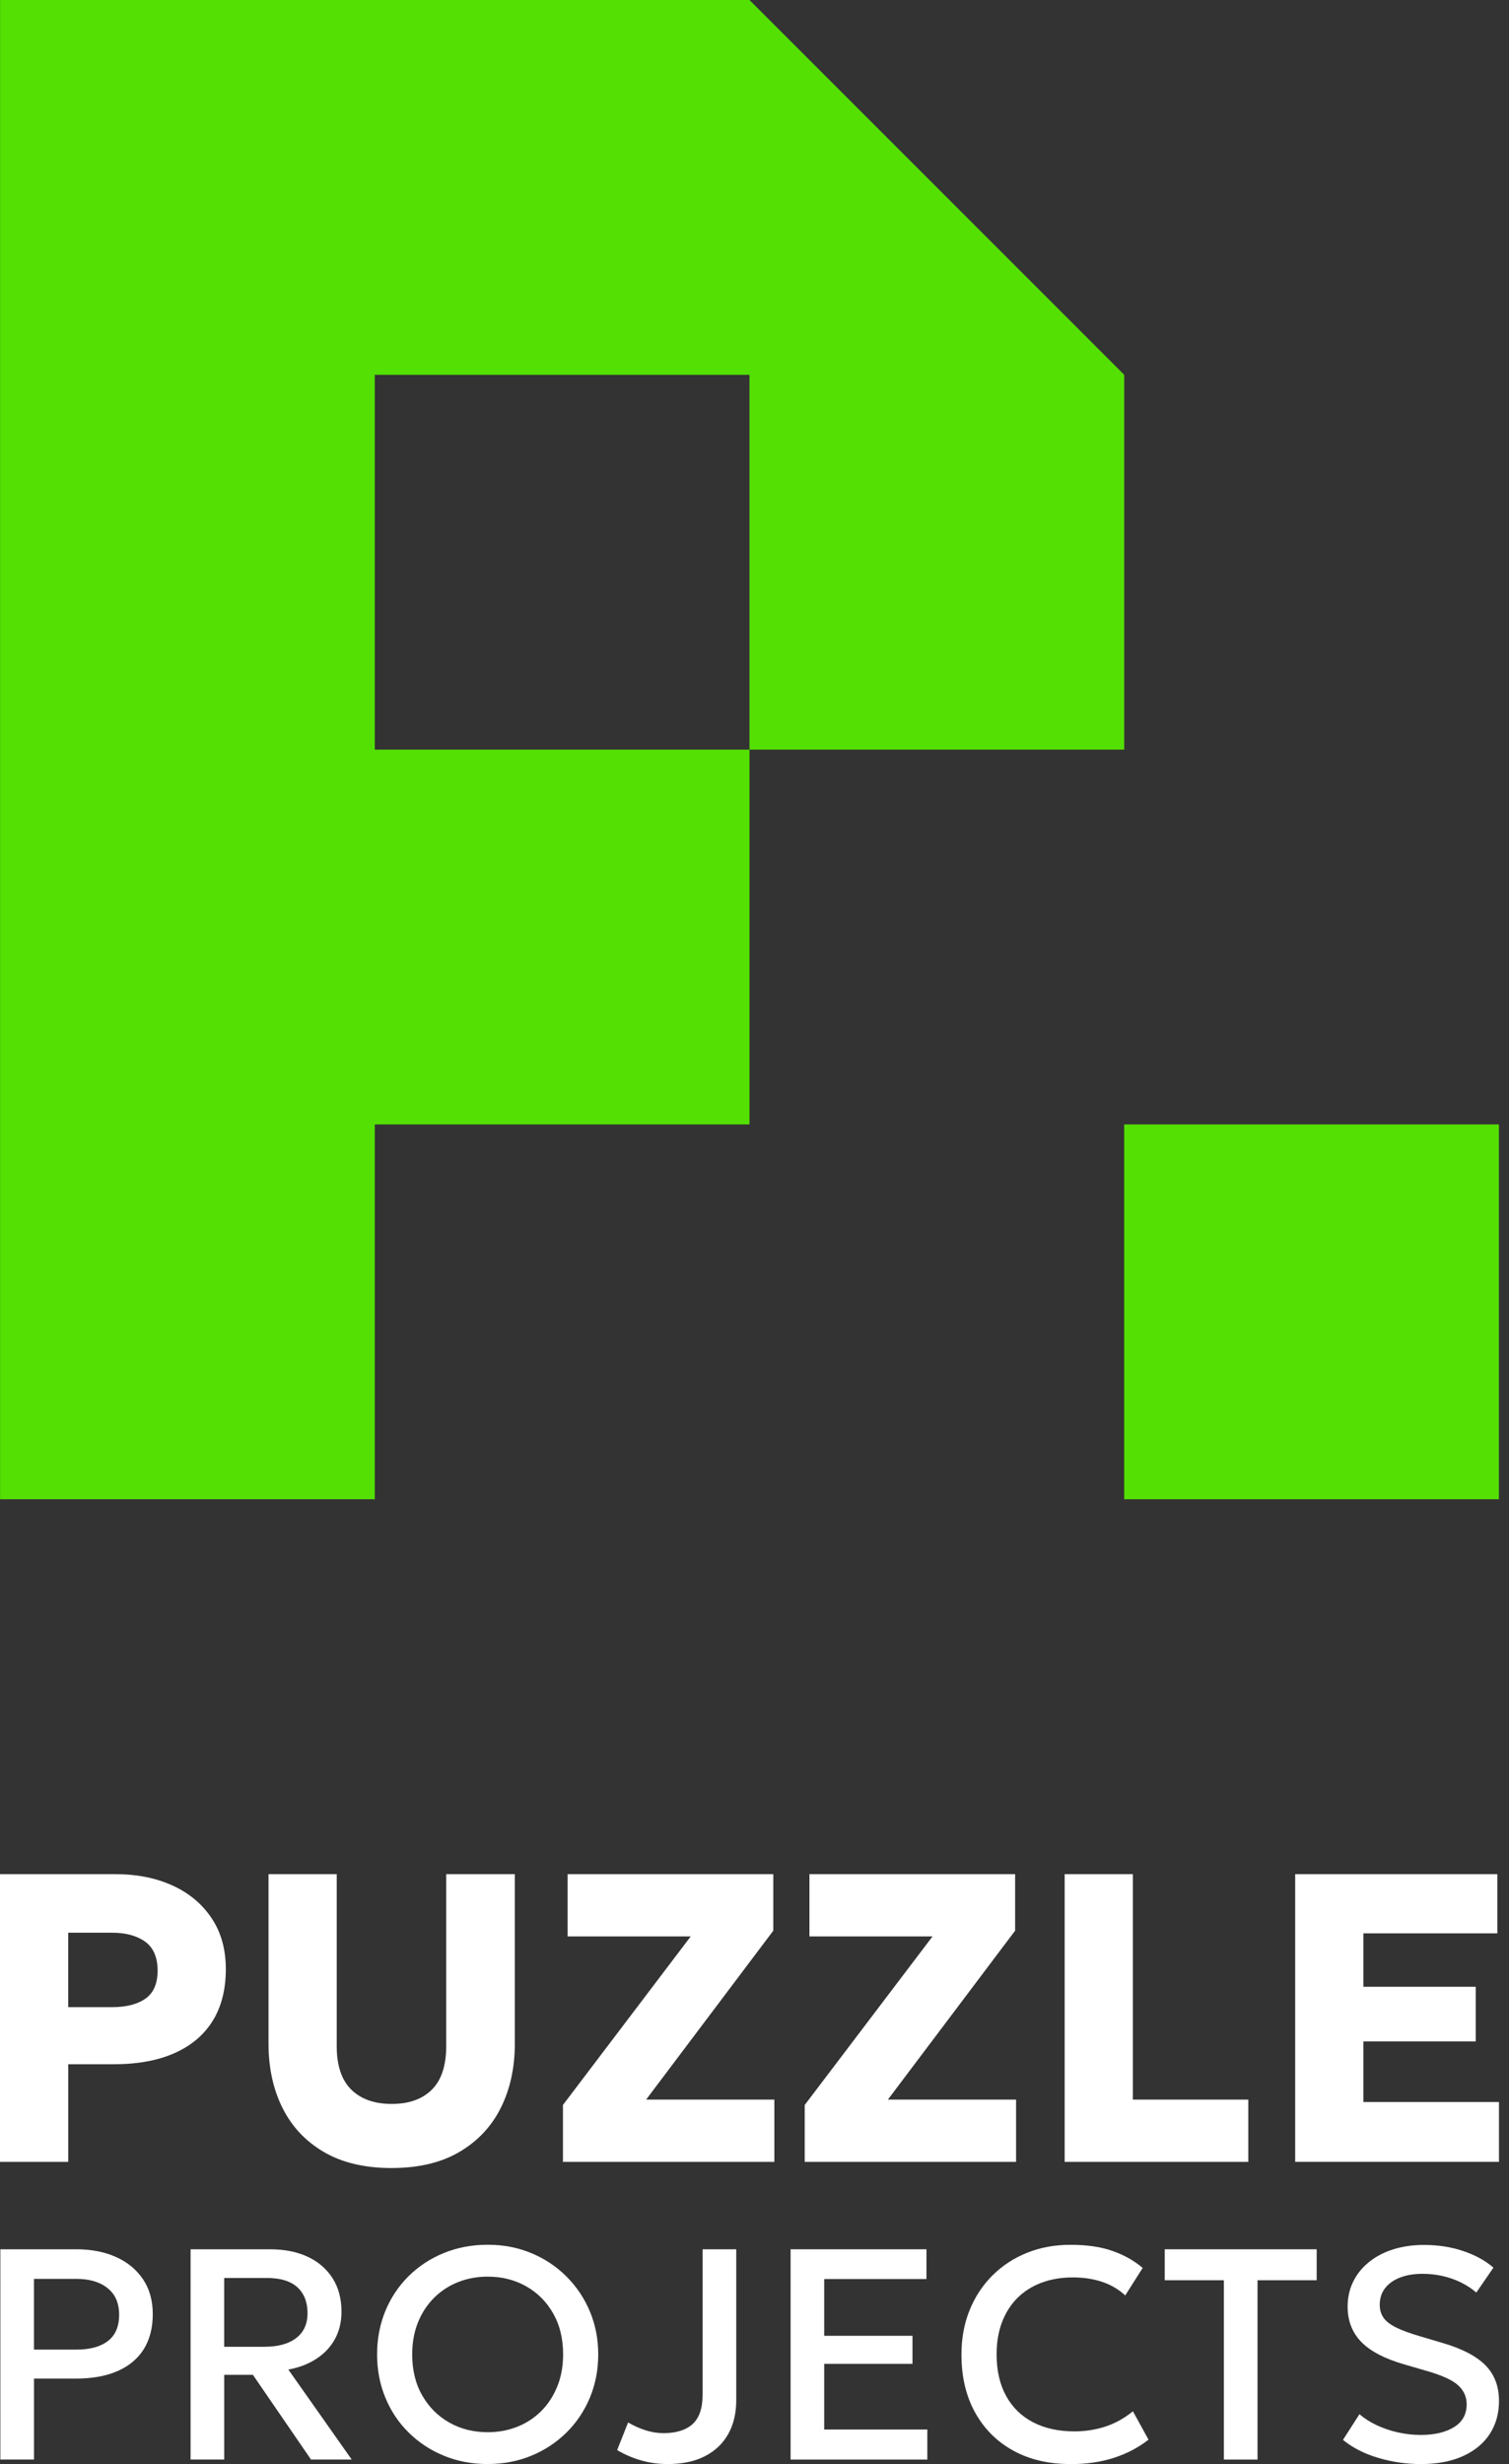
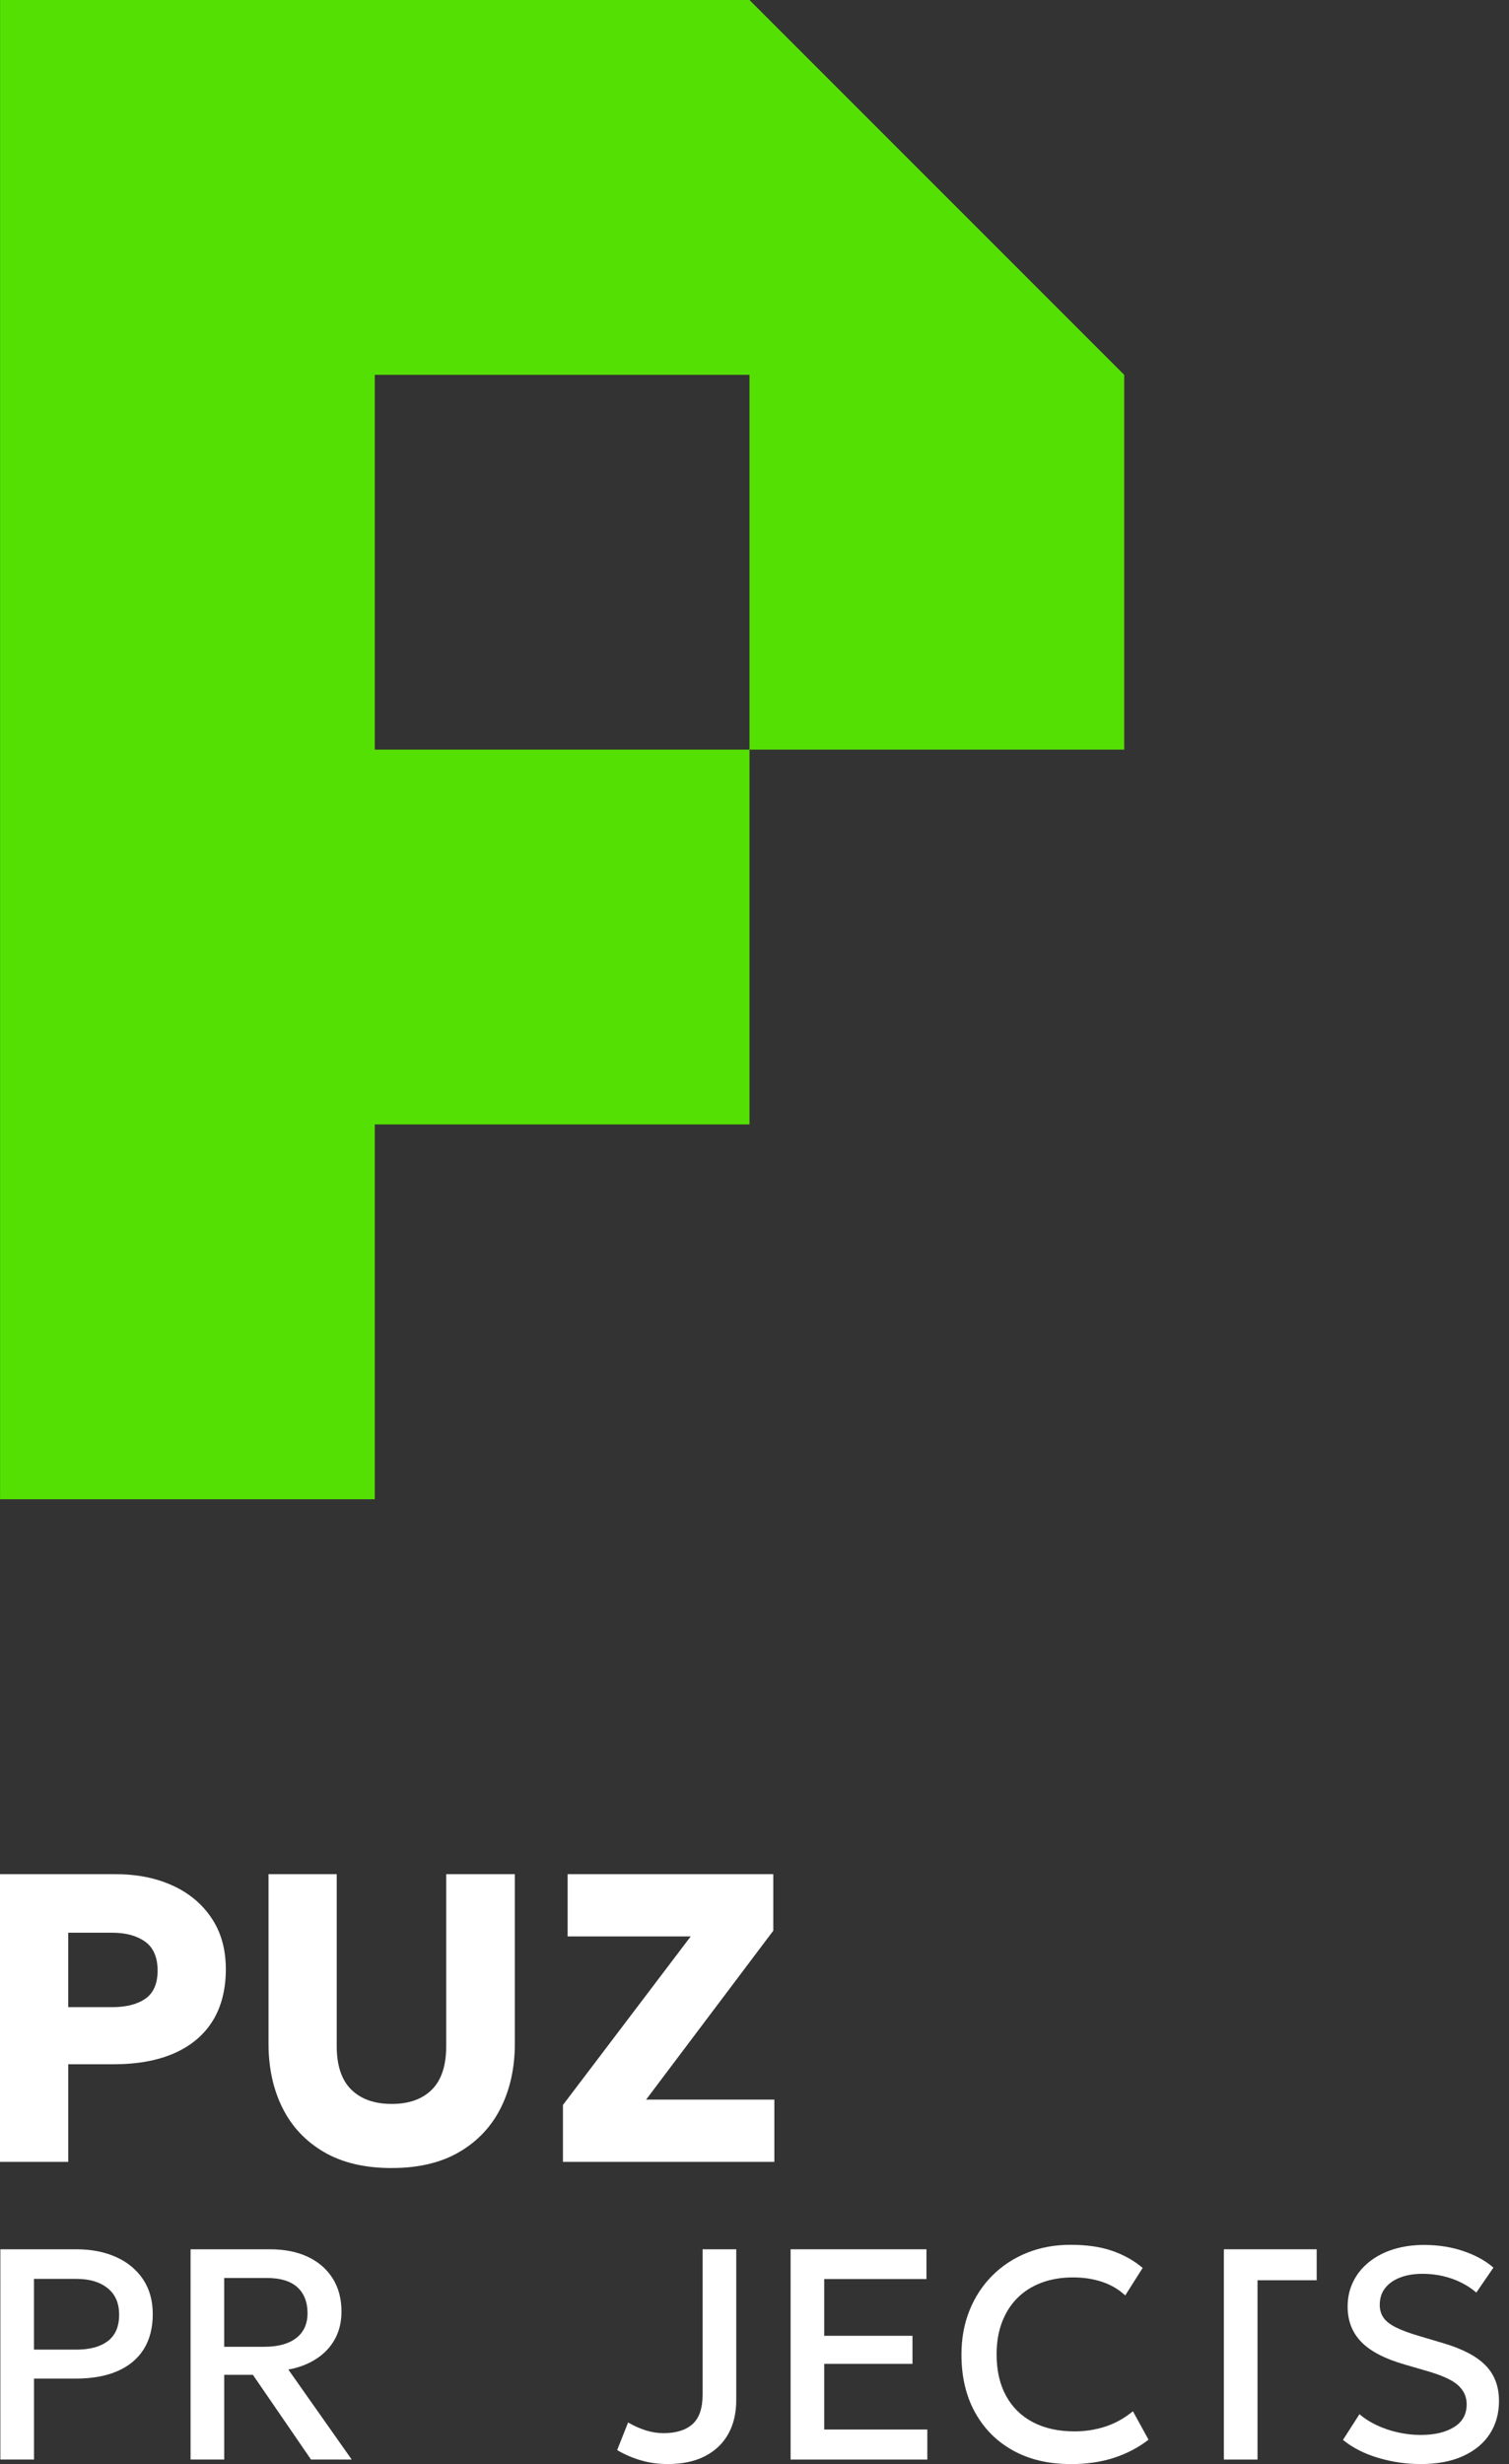
<svg xmlns="http://www.w3.org/2000/svg" width="117" height="191" viewBox="0 0 117 191" fill="none">
  <rect x="0" y="0" width="117" height="191" fill="#333333" stroke="none" />
-   <path d="M116.218 87.158H87.164V116.211H116.218V87.158Z" fill="#54E003" />
  <path d="M58.111 0H29.058H0.005V29.053V58.107V87.158V116.211H29.058V87.158H58.111V58.107H29.058V29.053H58.111V58.107H87.165V29.053L58.111 0Z" fill="#54E003" />
  <path d="M0.028 190.646V174.348H5.931C7.087 174.348 8.109 174.548 8.998 174.948C9.889 175.346 10.582 175.922 11.088 176.671C11.591 177.419 11.845 178.321 11.845 179.376C11.845 180.431 11.611 181.352 11.145 182.094C10.679 182.836 10.002 183.401 9.114 183.788C8.225 184.178 7.146 184.371 5.872 184.371H2.637V190.646H0.028ZM2.637 182.125H5.907C6.964 182.125 7.783 181.904 8.363 181.46C8.945 181.017 9.236 180.339 9.236 179.424C9.236 178.509 8.936 177.833 8.339 177.358C7.741 176.881 6.938 176.642 5.929 176.642H2.635V182.127L2.637 182.125Z" fill="white" />
  <path d="M14.776 190.646V174.348H20.935C22.069 174.348 23.049 174.545 23.877 174.937C24.702 175.329 25.343 175.887 25.796 176.607C26.25 177.329 26.477 178.185 26.477 179.179C26.477 179.987 26.304 180.7 25.961 181.32C25.615 181.941 25.133 182.451 24.509 182.849C23.888 183.25 23.17 183.524 22.356 183.67L27.269 190.644H24.113L19.609 184.08H17.385V190.644H14.776V190.646ZM17.385 181.904H20.506C21.559 181.904 22.382 181.678 22.966 181.228C23.553 180.777 23.844 180.133 23.844 179.295C23.844 178.457 23.581 177.765 23.054 177.288C22.526 176.811 21.738 176.572 20.69 176.572H17.383V181.906L17.385 181.904Z" fill="white" />
-   <path d="M37.817 190.994C36.589 190.994 35.456 190.779 34.411 190.348C33.367 189.919 32.459 189.317 31.682 188.549C30.905 187.783 30.303 186.881 29.879 185.848C29.452 184.817 29.237 183.701 29.237 182.497C29.237 181.294 29.452 180.164 29.879 179.131C30.303 178.098 30.907 177.198 31.682 176.43C32.459 175.662 33.367 175.064 34.411 174.638C35.456 174.211 36.589 173.996 37.817 173.996C39.045 173.996 40.163 174.215 41.203 174.649C42.243 175.082 43.151 175.688 43.928 176.465C44.705 177.242 45.307 178.144 45.738 179.17C46.167 180.201 46.384 181.307 46.384 182.495C46.384 183.684 46.167 184.817 45.738 185.846C45.307 186.879 44.703 187.781 43.928 188.547C43.151 189.315 42.243 189.917 41.203 190.346C40.163 190.777 39.034 190.992 37.817 190.992V190.994ZM37.817 188.527C38.638 188.527 39.404 188.385 40.115 188.1C40.827 187.818 41.444 187.409 41.974 186.879C42.501 186.349 42.913 185.71 43.212 184.971C43.512 184.231 43.661 183.403 43.661 182.497C43.661 181.278 43.403 180.217 42.886 179.313C42.37 178.409 41.669 177.708 40.785 177.212C39.901 176.715 38.909 176.467 37.815 176.467C36.992 176.467 36.224 176.61 35.515 176.892C34.806 177.174 34.184 177.584 33.652 178.113C33.12 178.645 32.704 179.278 32.407 180.017C32.107 180.755 31.96 181.582 31.96 182.497C31.96 183.714 32.218 184.776 32.739 185.68C33.258 186.584 33.958 187.284 34.843 187.783C35.722 188.28 36.712 188.527 37.817 188.527Z" fill="white" />
  <path d="M51.774 190.994C51.043 190.994 50.352 190.9 49.695 190.709C49.041 190.519 48.425 190.254 47.85 189.913L48.699 187.772C49.157 188.035 49.612 188.24 50.067 188.383C50.522 188.527 50.98 188.599 51.446 188.599C52.424 188.599 53.173 188.367 53.694 187.901C54.212 187.433 54.475 186.68 54.475 185.629V174.348H57.084V186.06C57.084 187.052 56.878 187.921 56.467 188.661C56.053 189.4 55.453 189.976 54.661 190.383C53.871 190.792 52.908 190.994 51.774 190.994Z" fill="white" />
  <path d="M61.298 190.646V174.348H71.832V176.653H63.904V181.053H70.749V183.23H63.904V188.317H71.9V190.646H61.295H61.298Z" fill="white" />
  <path d="M82.986 190.994C81.294 190.994 79.814 190.646 78.549 189.947C77.284 189.249 76.302 188.262 75.599 186.99C74.896 185.719 74.546 184.224 74.546 182.51C74.546 181.267 74.752 180.129 75.168 179.093C75.584 178.056 76.17 177.159 76.927 176.397C77.685 175.637 78.58 175.046 79.611 174.628C80.644 174.208 81.776 174 83.01 174C84.244 174 85.323 174.153 86.227 174.466C87.131 174.777 87.921 175.219 88.596 175.793L87.245 177.925C86.735 177.452 86.138 177.102 85.453 176.872C84.77 176.644 84.017 176.528 83.194 176.528C82.288 176.528 81.469 176.668 80.738 176.944C80.009 177.22 79.388 177.616 78.871 178.135C78.357 178.654 77.961 179.282 77.685 180.015C77.409 180.75 77.271 181.573 77.271 182.49C77.271 183.749 77.519 184.824 78.009 185.717C78.503 186.61 79.199 187.29 80.103 187.759C81.007 188.229 82.078 188.463 83.31 188.463C84.126 188.463 84.916 188.343 85.68 188.098C86.444 187.853 87.164 187.454 87.841 186.905L89.051 189.105C88.265 189.718 87.37 190.186 86.368 190.512C85.363 190.84 84.236 191 82.986 191V190.994Z" fill="white" />
-   <path d="M94.893 190.646V176.747H90.307V174.348H102.089V176.747H97.502V190.646H94.893Z" fill="white" />
+   <path d="M94.893 190.646V176.747V174.348H102.089V176.747H97.502V190.646H94.893Z" fill="white" />
  <path d="M110.144 190.994C109.019 190.994 107.92 190.832 106.846 190.512C105.771 190.19 104.865 189.726 104.127 189.122L105.405 187.131C105.795 187.465 106.246 187.752 106.762 187.993C107.277 188.234 107.826 188.418 108.411 188.547C108.993 188.676 109.573 188.739 110.155 188.739C111.219 188.739 112.077 188.538 112.735 188.133C113.39 187.73 113.718 187.139 113.718 186.362C113.718 185.78 113.495 185.288 113.048 184.883C112.602 184.48 111.779 184.106 110.575 183.764L108.899 183.276C107.36 182.834 106.242 182.247 105.539 181.521C104.836 180.79 104.488 179.884 104.488 178.796C104.488 178.082 104.633 177.43 104.926 176.846C105.215 176.259 105.626 175.753 106.158 175.327C106.69 174.9 107.316 174.574 108.041 174.348C108.763 174.123 109.553 174.011 110.413 174.011C111.508 174.011 112.525 174.171 113.462 174.488C114.401 174.806 115.178 175.233 115.791 175.771L114.465 177.704C114.132 177.41 113.74 177.15 113.294 176.929C112.847 176.706 112.368 176.537 111.856 176.421C111.346 176.305 110.825 176.248 110.297 176.248C109.645 176.248 109.069 176.342 108.57 176.533C108.069 176.723 107.68 176.994 107.399 177.353C107.119 177.71 106.979 178.144 106.979 178.656C106.979 179.028 107.071 179.354 107.259 179.634C107.445 179.914 107.765 180.168 108.22 180.396C108.673 180.626 109.299 180.855 110.1 181.09L111.869 181.615C113.377 182.057 114.478 182.633 115.176 183.342C115.876 184.053 116.224 184.975 116.224 186.106C116.224 187.078 115.984 187.929 115.509 188.663C115.031 189.396 114.338 189.967 113.432 190.379C112.523 190.792 111.429 190.996 110.146 190.996L110.144 190.994Z" fill="white" />
  <path d="M0 167.572V145.271H8.939C10.607 145.271 12.08 145.562 13.367 146.147C14.654 146.729 15.663 147.574 16.4 148.672C17.14 149.771 17.51 151.095 17.51 152.645C17.51 154.195 17.169 155.552 16.49 156.644C15.809 157.738 14.822 158.572 13.526 159.145C12.231 159.719 10.659 160.006 8.812 160.006H5.292V167.572H0.002H0ZM5.29 155.58H8.683C9.786 155.58 10.653 155.359 11.279 154.919C11.905 154.479 12.22 153.752 12.22 152.743C12.22 151.734 11.898 150.966 11.255 150.504C10.611 150.043 9.764 149.811 8.716 149.811H5.29V155.578V155.58Z" fill="white" />
  <path d="M30.378 168.051C28.285 168.051 26.53 167.638 25.114 166.808C23.698 165.981 22.627 164.843 21.903 163.392C21.18 161.943 20.819 160.277 20.819 158.397V145.271H26.107V158.59C26.107 160.108 26.486 161.236 27.239 161.975C27.992 162.713 29.04 163.081 30.375 163.081C31.71 163.081 32.739 162.711 33.483 161.975C34.227 161.236 34.597 160.108 34.597 158.59V145.271H39.918V158.397C39.918 160.266 39.557 161.925 38.835 163.374C38.113 164.823 37.042 165.966 35.624 166.799C34.206 167.633 32.457 168.049 30.375 168.049L30.378 168.051Z" fill="white" />
  <path d="M43.648 167.572V163.162L53.554 150.097H44.011V145.271H59.958V149.651L50.096 162.746H60.039V167.572H43.645H43.648Z" fill="white" />
-   <path d="M62.394 167.572V163.162L72.303 150.097H62.76V145.271H78.707V149.651L68.842 162.746H78.781V167.572H62.39H62.394Z" fill="white" />
-   <path d="M82.548 167.572V145.271H87.836V162.746H96.788V167.572H82.548Z" fill="white" />
-   <path d="M100.421 167.572V145.271H116.095V149.859H105.709V154H114.422V158.237H105.709V162.934H116.222V167.57H100.421V167.572Z" fill="white" />
</svg>